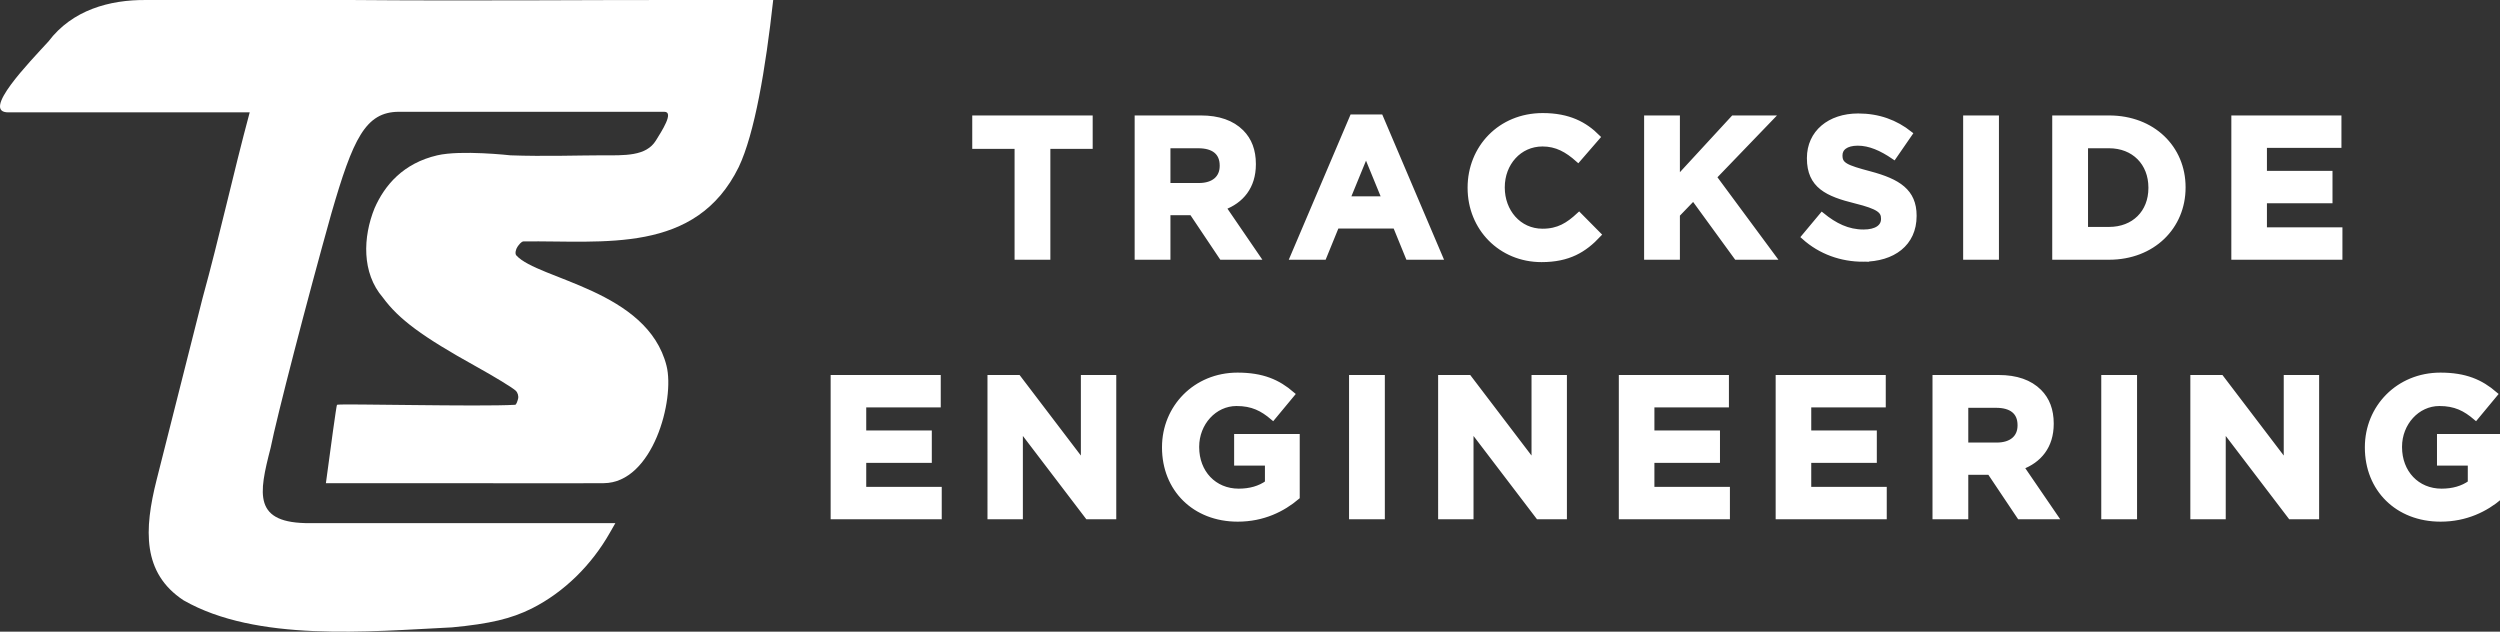
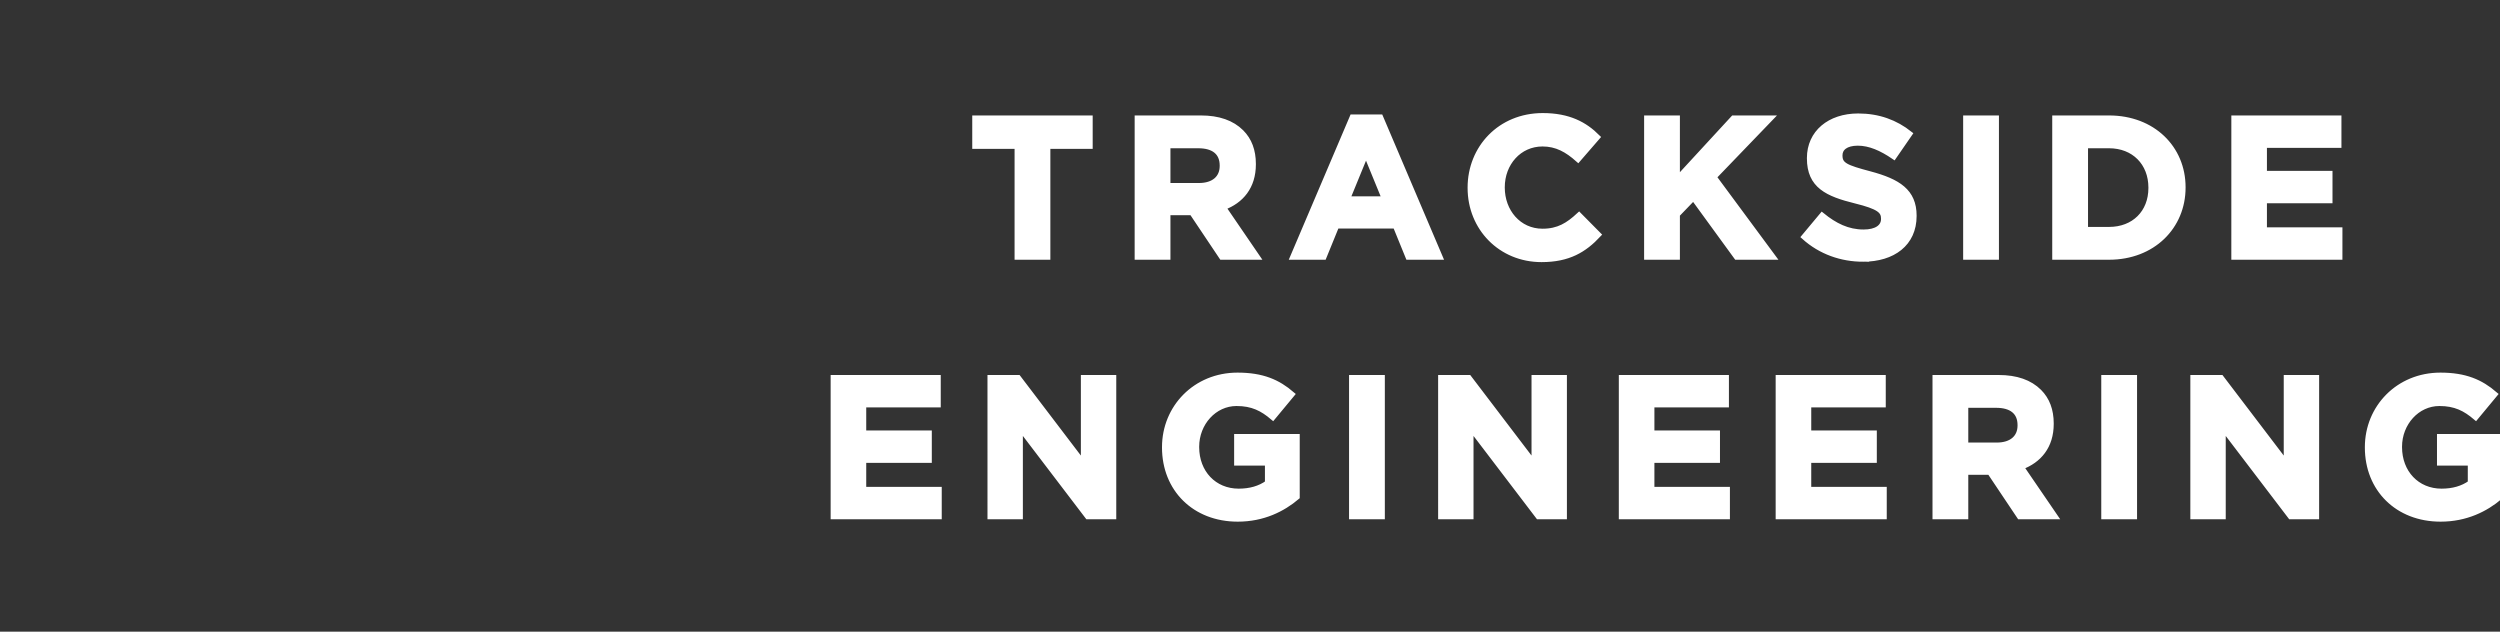
<svg xmlns="http://www.w3.org/2000/svg" xmlns:ns1="http://sodipodi.sourceforge.net/DTD/sodipodi-0.dtd" xmlns:ns2="http://www.inkscape.org/namespaces/inkscape" version="1.1" id="svg1" width="939.437" height="237.368" viewBox="0 0 939.437 237.368" ns1:docname="logo_full_light.svg" ns2:version="1.4 (e7c3feb1, 2024-10-09)" ns2:export-filename="logo_full_light.svg" ns2:export-xdpi="96" ns2:export-ydpi="96">
  <rect x="0" y="0" width="939.437" height="237.368" fill="#333333" stroke="none" />
  <defs id="defs1" />
  <ns1:namedview id="namedview1" pagecolor="#505050" bordercolor="#eeeeee" borderopacity="1" ns2:showpageshadow="0" ns2:pageopacity="0" ns2:pagecheckerboard="0" ns2:deskcolor="#505050" showgrid="false" ns2:zoom="0.61672251" ns2:cx="397.26132" ns2:cy="502.65718" ns2:window-width="1512" ns2:window-height="855" ns2:window-x="0" ns2:window-y="38" ns2:window-maximized="1" ns2:current-layer="g1">
    <ns2:page x="0" y="0" width="939.437" height="237.368" id="page2" margin="0" bleed="0" />
  </ns1:namedview>
  <g ns2:groupmode="layer" ns2:label="Image" id="g1" transform="translate(-41.257,-374.003)">
-     <path id="path1" style="fill:#ffffff;fill-opacity:1" d="m 96.115,374.008 c -13.739,-0.122 -27.745,3.789 -36.621,15.539 -7.056,7.717 -25.663,26.798 -15.025,26.68 H 89.541 135.086 c -6.287,23.404 -11.286,46.465 -17.721,69.836 l -17.25,68.232 c -4.724,18.684 -5.453,35.021 10.102,45.281 27.472,15.729 69.405,11.728 100.898,10.178 14.207,-1.342 22.221,-3.237 29.947,-7.082 12.297,-6.188 22.59,-16.509 29.357,-28.467 0.753,-1.33 2.072,-3.613 2.072,-3.613 h -57.277 -57.279 c -21.663,0.181 -19.484,-10.855 -14.982,-28.297 2.263,-11.396 13.647,-55.339 22.797,-88 8.174,-28.277 12.854,-38.213 25.365,-38.285 h 49.883 49.883 c 3.823,0 -1.065,7.4 -3.148,10.785 -3.694,6.003 -11.771,5.594 -20.617,5.576 -6.6,-0.013 -21.92,0.469 -34.043,0 0,0 -18.572,-2.079 -27.5,0 -12.793,2.978 -19.78,11.22 -23.574,19.896 -4.356,10.774 -4.895,24.244 3.139,33.555 5.998,8.174 14.75,14.647 34.979,25.869 7.15,3.966 13.882,8.082 14.961,9.146 0.749,0.739 1.121,2.022 0.855,3.041 -0.132,0.504 -0.586,2.208 -1.105,2.238 -13.285,0.782 -66.21,-0.52 -66.938,0 -0.211,0.151 -2.403,16.228 -4.164,29.453 h 52.195 c 0,0 34.797,0.108 52.195,0 18.521,-0.115 26.804,-31.451 23.611,-44.107 -7.186,-28.492 -48.25,-32.42 -56.445,-41.482 -0.611,-0.676 -0.184,-2.346 0.438,-3.242 0.49,-0.705 1.414,-1.983 2.271,-2.021 30.169,-0.37 64.738,4.94 80.889,-27.973 5.943,-12.536 10.059,-36.71 12.932,-62.736 h -40.348 c -22.192,-0.055 -75.223,0.379 -117.848,0 z" />
    <g id="text4" style="font-size:74.667px;line-height:1.3;letter-spacing:8.91px;word-spacing:2.42px;fill:#ffffff;stroke:#ffffff;stroke-width:1.95;stroke-linecap:square;paint-order:fill markers stroke" aria-label="TRACKSIDE&#10;ENGINEERING">
      <path style="font-weight:bold;font-family:Gotham;-inkscape-font-specification:'Gotham Bold';text-align:center;text-anchor:middle" d="m 423.482,470.628 h 11.499 v -41.664 h 15.904 v -10.603 h -43.307 v 10.603 h 15.904 z m 45.123,0 h 11.499 V 453.902 h 9.035 l 11.2,16.725 h 13.44 l -12.768,-18.667 c 6.645,-2.464 11.2,-7.765 11.2,-16.203 v -0.149 c 0,-5.003 -1.493,-8.96 -4.48,-11.947 -3.509,-3.509 -8.587,-5.301 -15.232,-5.301 h -23.893 z m 11.499,-26.88 v -15.008 h 11.424 c 5.675,0 9.035,2.464 9.035,7.467 v 0.149 c 0,4.48 -3.136,7.392 -8.811,7.392 z m 46.915,26.88 h 11.723 l 4.779,-11.723 h 22.101 l 4.779,11.723 h 12.021 l -22.4,-52.64 h -10.603 z m 20.608,-21.877 6.944,-16.949 6.944,16.949 z m 72.899,22.773 c 10.155,0 16.053,-3.584 21.429,-9.333 l -7.317,-7.392 c -4.107,3.808 -7.765,6.123 -13.739,6.123 -8.96,0 -15.157,-7.467 -15.157,-16.427 v -0.149 c 0,-8.96 6.347,-16.277 15.157,-16.277 5.301,0 9.259,2.24 13.365,5.899 l 7.317,-8.437 c -4.779,-4.779 -10.827,-8.064 -20.608,-8.064 -16.053,0 -27.253,12.171 -27.253,27.029 v 0.149 c 0,15.008 11.424,26.88 26.805,26.88 z m 39.523,-0.896 h 11.499 v -15.979 l 6.048,-6.272 16.203,22.251 h 13.813 l -22.251,-30.091 21.355,-22.176 h -14.112 l -21.056,22.848 V 418.361 H 660.05 Z m 81.262,0.747 c 11.275,0 19.189,-5.824 19.189,-16.203 v -0.149 c 0,-9.109 -5.973,-12.843 -16.576,-15.68 -9.035,-2.389 -11.275,-3.36 -11.275,-6.869 v -0.149 c 0,-2.613 2.24,-4.555 6.72,-4.555 4.48,0 8.885,1.941 13.589,5.152 l 5.973,-8.661 c -5.376,-4.256 -11.723,-6.645 -19.413,-6.645 -10.752,0 -18.293,6.272 -18.293,15.755 v 0.149 c 0,10.304 6.72,13.365 17.323,15.979 8.736,2.165 10.528,3.733 10.528,6.645 v 0.149 c 0,3.061 -2.763,4.928 -7.541,4.928 -5.973,0 -10.827,-2.464 -15.605,-6.347 l -6.795,8.139 c 6.272,5.675 14.187,8.363 22.176,8.363 z m 38.627,-0.747 h 11.499 v -52.267 h -11.499 z m 33.475,0 h 20.384 c 16.427,0 27.776,-11.424 27.776,-26.133 v -0.149 c 0,-14.709 -11.349,-25.984 -27.776,-25.984 h -20.384 z m 20.384,-41.888 c 9.333,0 15.755,6.496 15.755,15.755 v 0.149 c 0,9.259 -6.421,15.605 -15.755,15.605 h -8.885 v -31.509 z m 46.915,41.888 h 39.797 V 460.398 H 892.138 V 449.422 h 24.64 V 439.193 H 892.138 v -10.603 h 28 v -10.229 h -39.424 z" id="path2" />
      <path style="font-weight:bold;font-family:Gotham;-inkscape-font-specification:'Gotham Bold';text-align:center;text-anchor:middle" d="m 354.367,568.16 h 39.797 v -10.229 h -28.373 v -10.976 h 24.64 V 536.726 H 365.791 V 526.123 h 28 v -10.229 h -39.424 z m 58.937,0 h 11.349 v -33.227 l 25.312,33.227 h 9.781 v -52.267 h -11.349 v 32.181 l -24.491,-32.181 h -10.603 z m 93.059,0.896 c 9.557,0 16.949,-3.733 22.325,-8.288 v -22.699 h -22.699 v 9.931 h 11.573 v 7.467 c -2.912,2.091 -6.571,3.136 -10.827,3.136 -9.259,0 -15.829,-7.019 -15.829,-16.576 v -0.149 c 0,-8.885 6.645,-16.277 15.008,-16.277 5.973,0 9.707,1.941 13.664,5.301 l 7.243,-8.736 c -5.376,-4.629 -11.2,-7.168 -20.533,-7.168 -15.829,0 -27.403,12.171 -27.403,27.029 v 0.149 c 0,15.531 11.2,26.88 27.477,26.88 z m 42.809,-0.896 h 11.499 v -52.267 h -11.499 z m 33.475,0 h 11.349 v -33.227 l 25.312,33.227 h 9.781 v -52.267 h -11.349 v 32.181 l -24.491,-32.181 h -10.603 z m 67.897,0 h 39.797 v -10.229 h -28.373 v -10.976 h 24.64 V 536.726 H 661.968 V 526.123 h 28 v -10.229 h -39.424 z m 58.937,0 h 39.797 v -10.229 h -28.373 v -10.976 h 24.64 V 536.726 H 720.904 V 526.123 h 28 v -10.229 h -39.424 z m 58.937,0 h 11.499 v -16.725 h 9.035 l 11.2,16.725 h 13.44 l -12.768,-18.667 c 6.645,-2.464 11.2,-7.765 11.2,-16.203 v -0.149 c 0,-5.003 -1.493,-8.96 -4.48,-11.947 -3.509,-3.509 -8.587,-5.301 -15.232,-5.301 h -23.893 z m 11.499,-26.88 v -15.008 h 11.424 c 5.675,0 9.035,2.464 9.035,7.467 v 0.149 c 0,4.48 -3.136,7.392 -8.811,7.392 z m 51.918,26.88 h 11.499 v -52.267 h -11.499 z m 33.475,0 h 11.349 v -33.227 l 25.312,33.227 h 9.781 V 515.894 H 900.403 v 32.181 l -24.491,-32.181 h -10.603 z m 93.059,0.896 c 9.557,0 16.949,-3.733 22.325,-8.288 v -22.699 h -22.699 v 9.931 h 11.573 v 7.467 c -2.912,2.091 -6.571,3.136 -10.827,3.136 -9.259,0 -15.829,-7.019 -15.829,-16.576 v -0.149 c 0,-8.885 6.645,-16.277 15.008,-16.277 5.973,0 9.707,1.941 13.664,5.301 l 7.243,-8.736 c -5.376,-4.629 -11.2,-7.168 -20.533,-7.168 -15.829,0 -27.403,12.171 -27.403,27.029 v 0.149 c 0,15.531 11.2,26.88 27.477,26.88 z" id="path3" />
    </g>
  </g>
</svg>